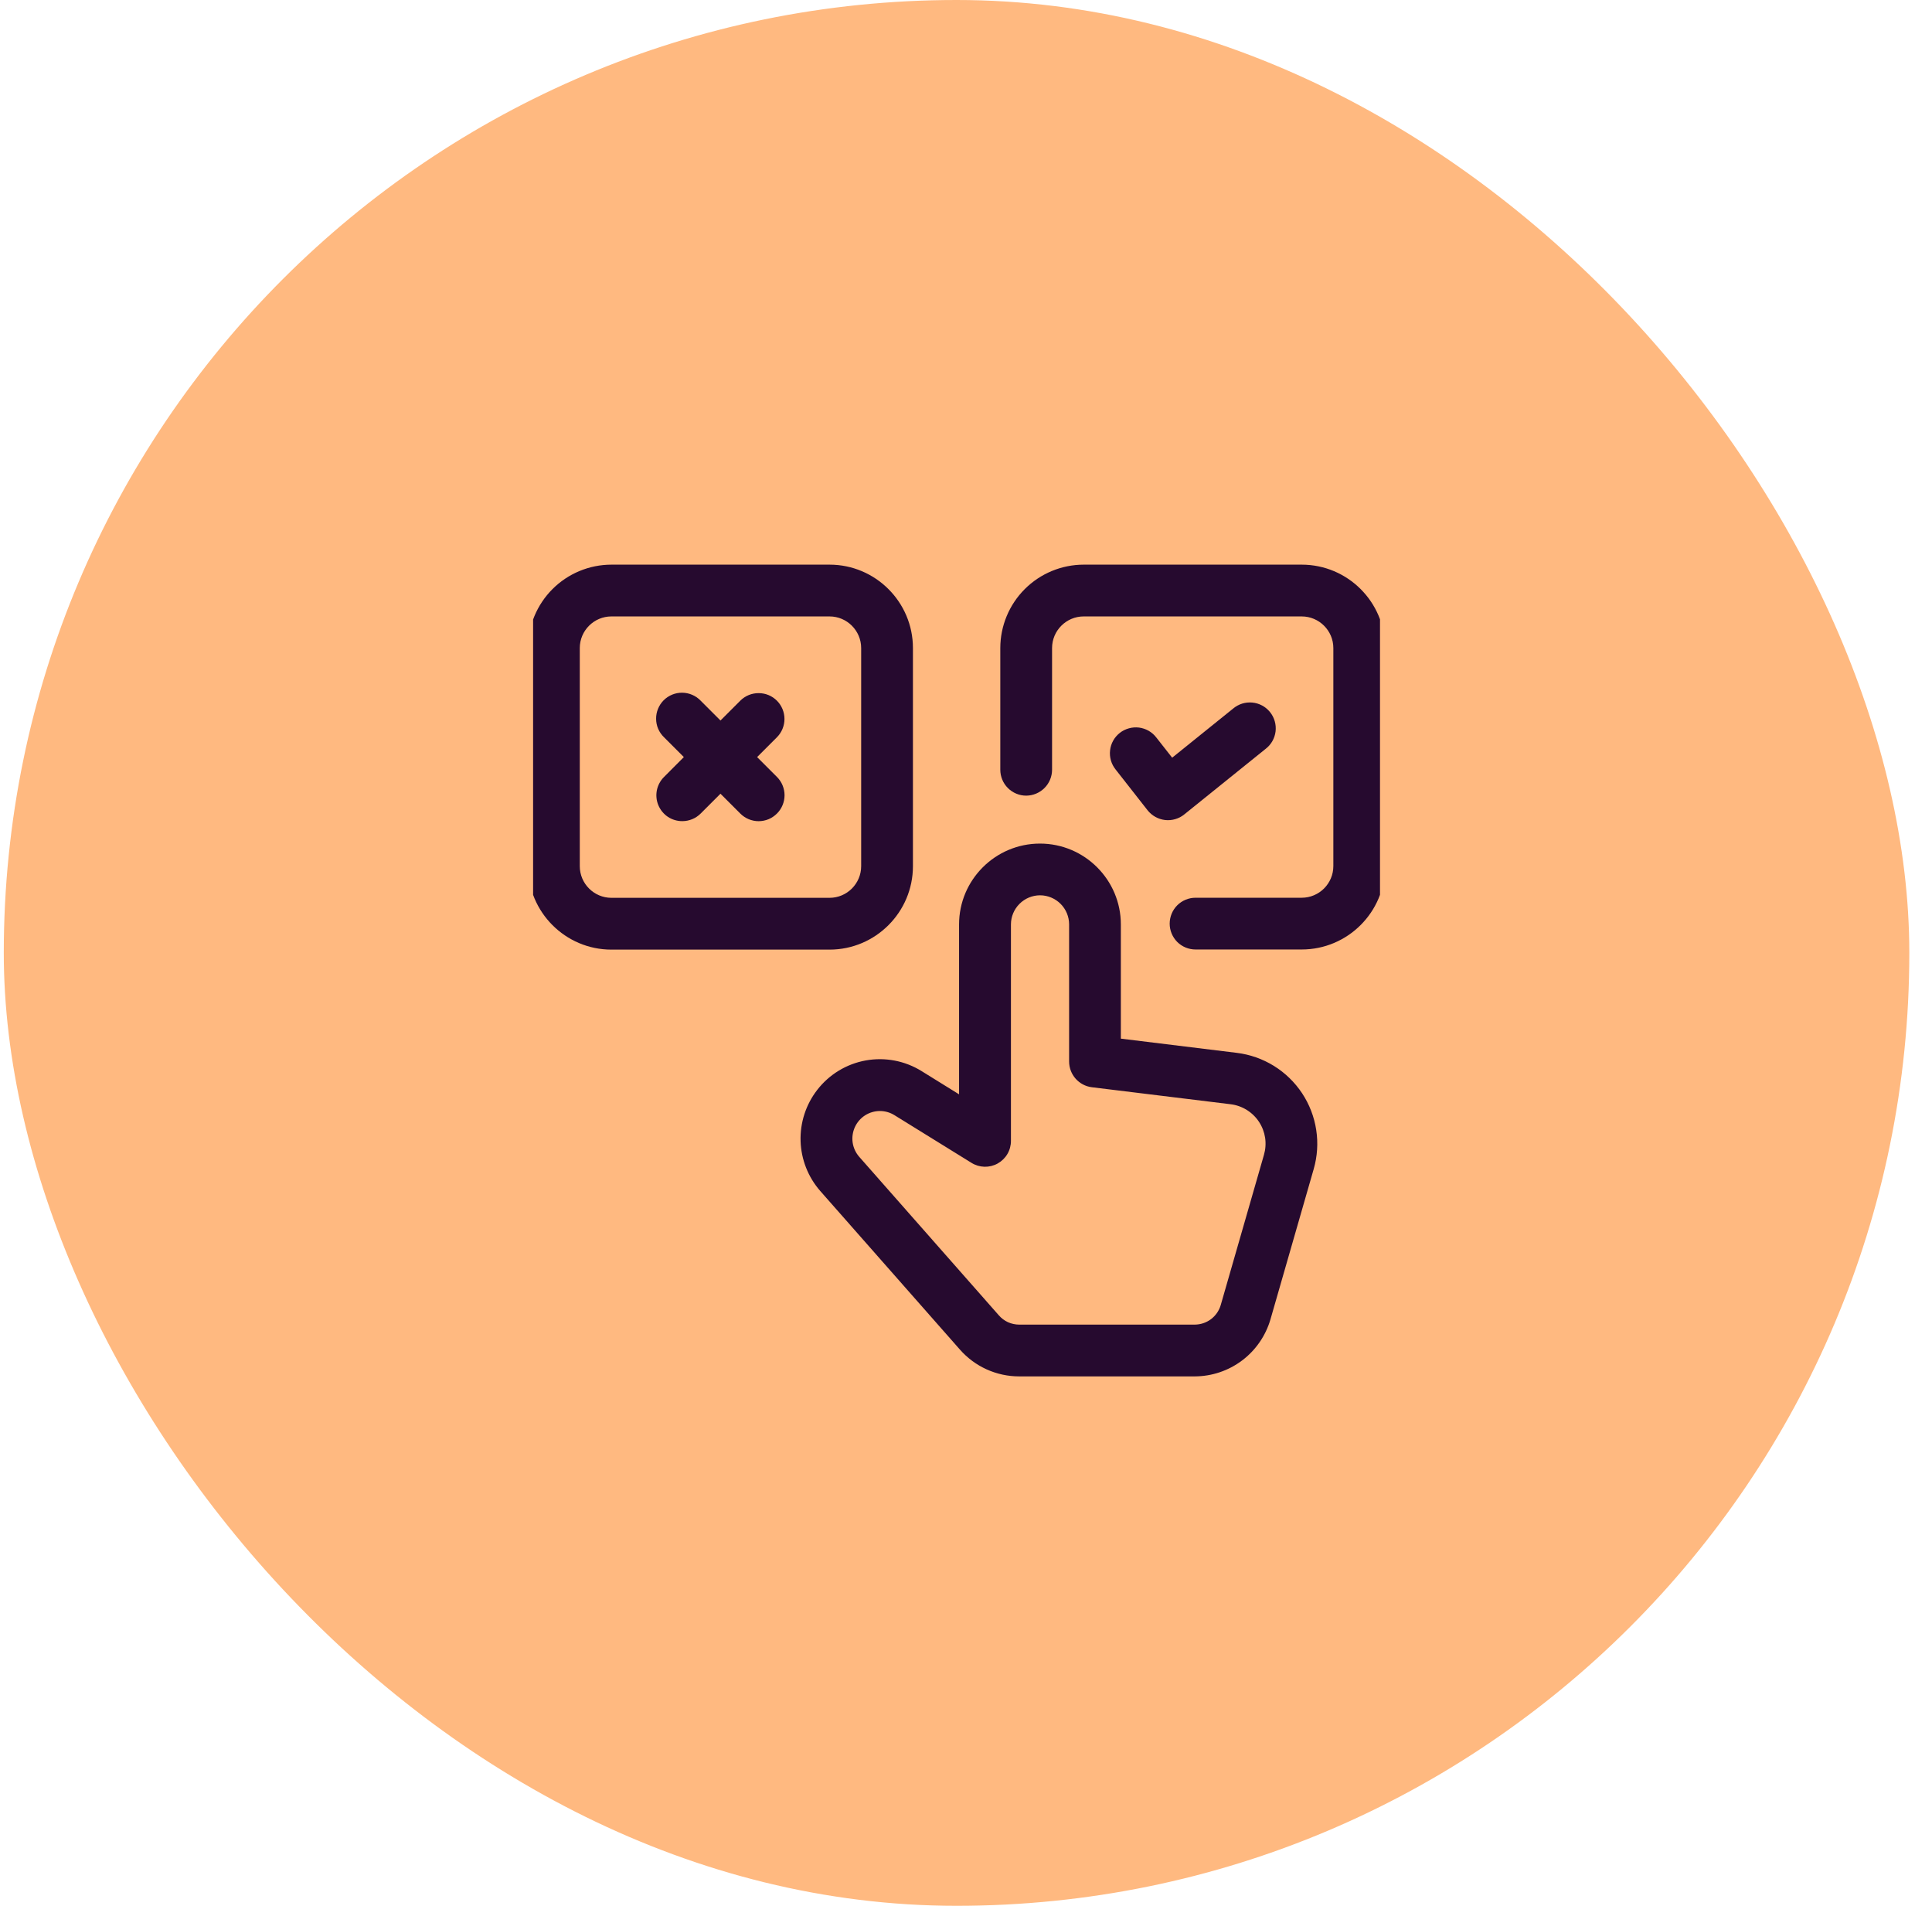
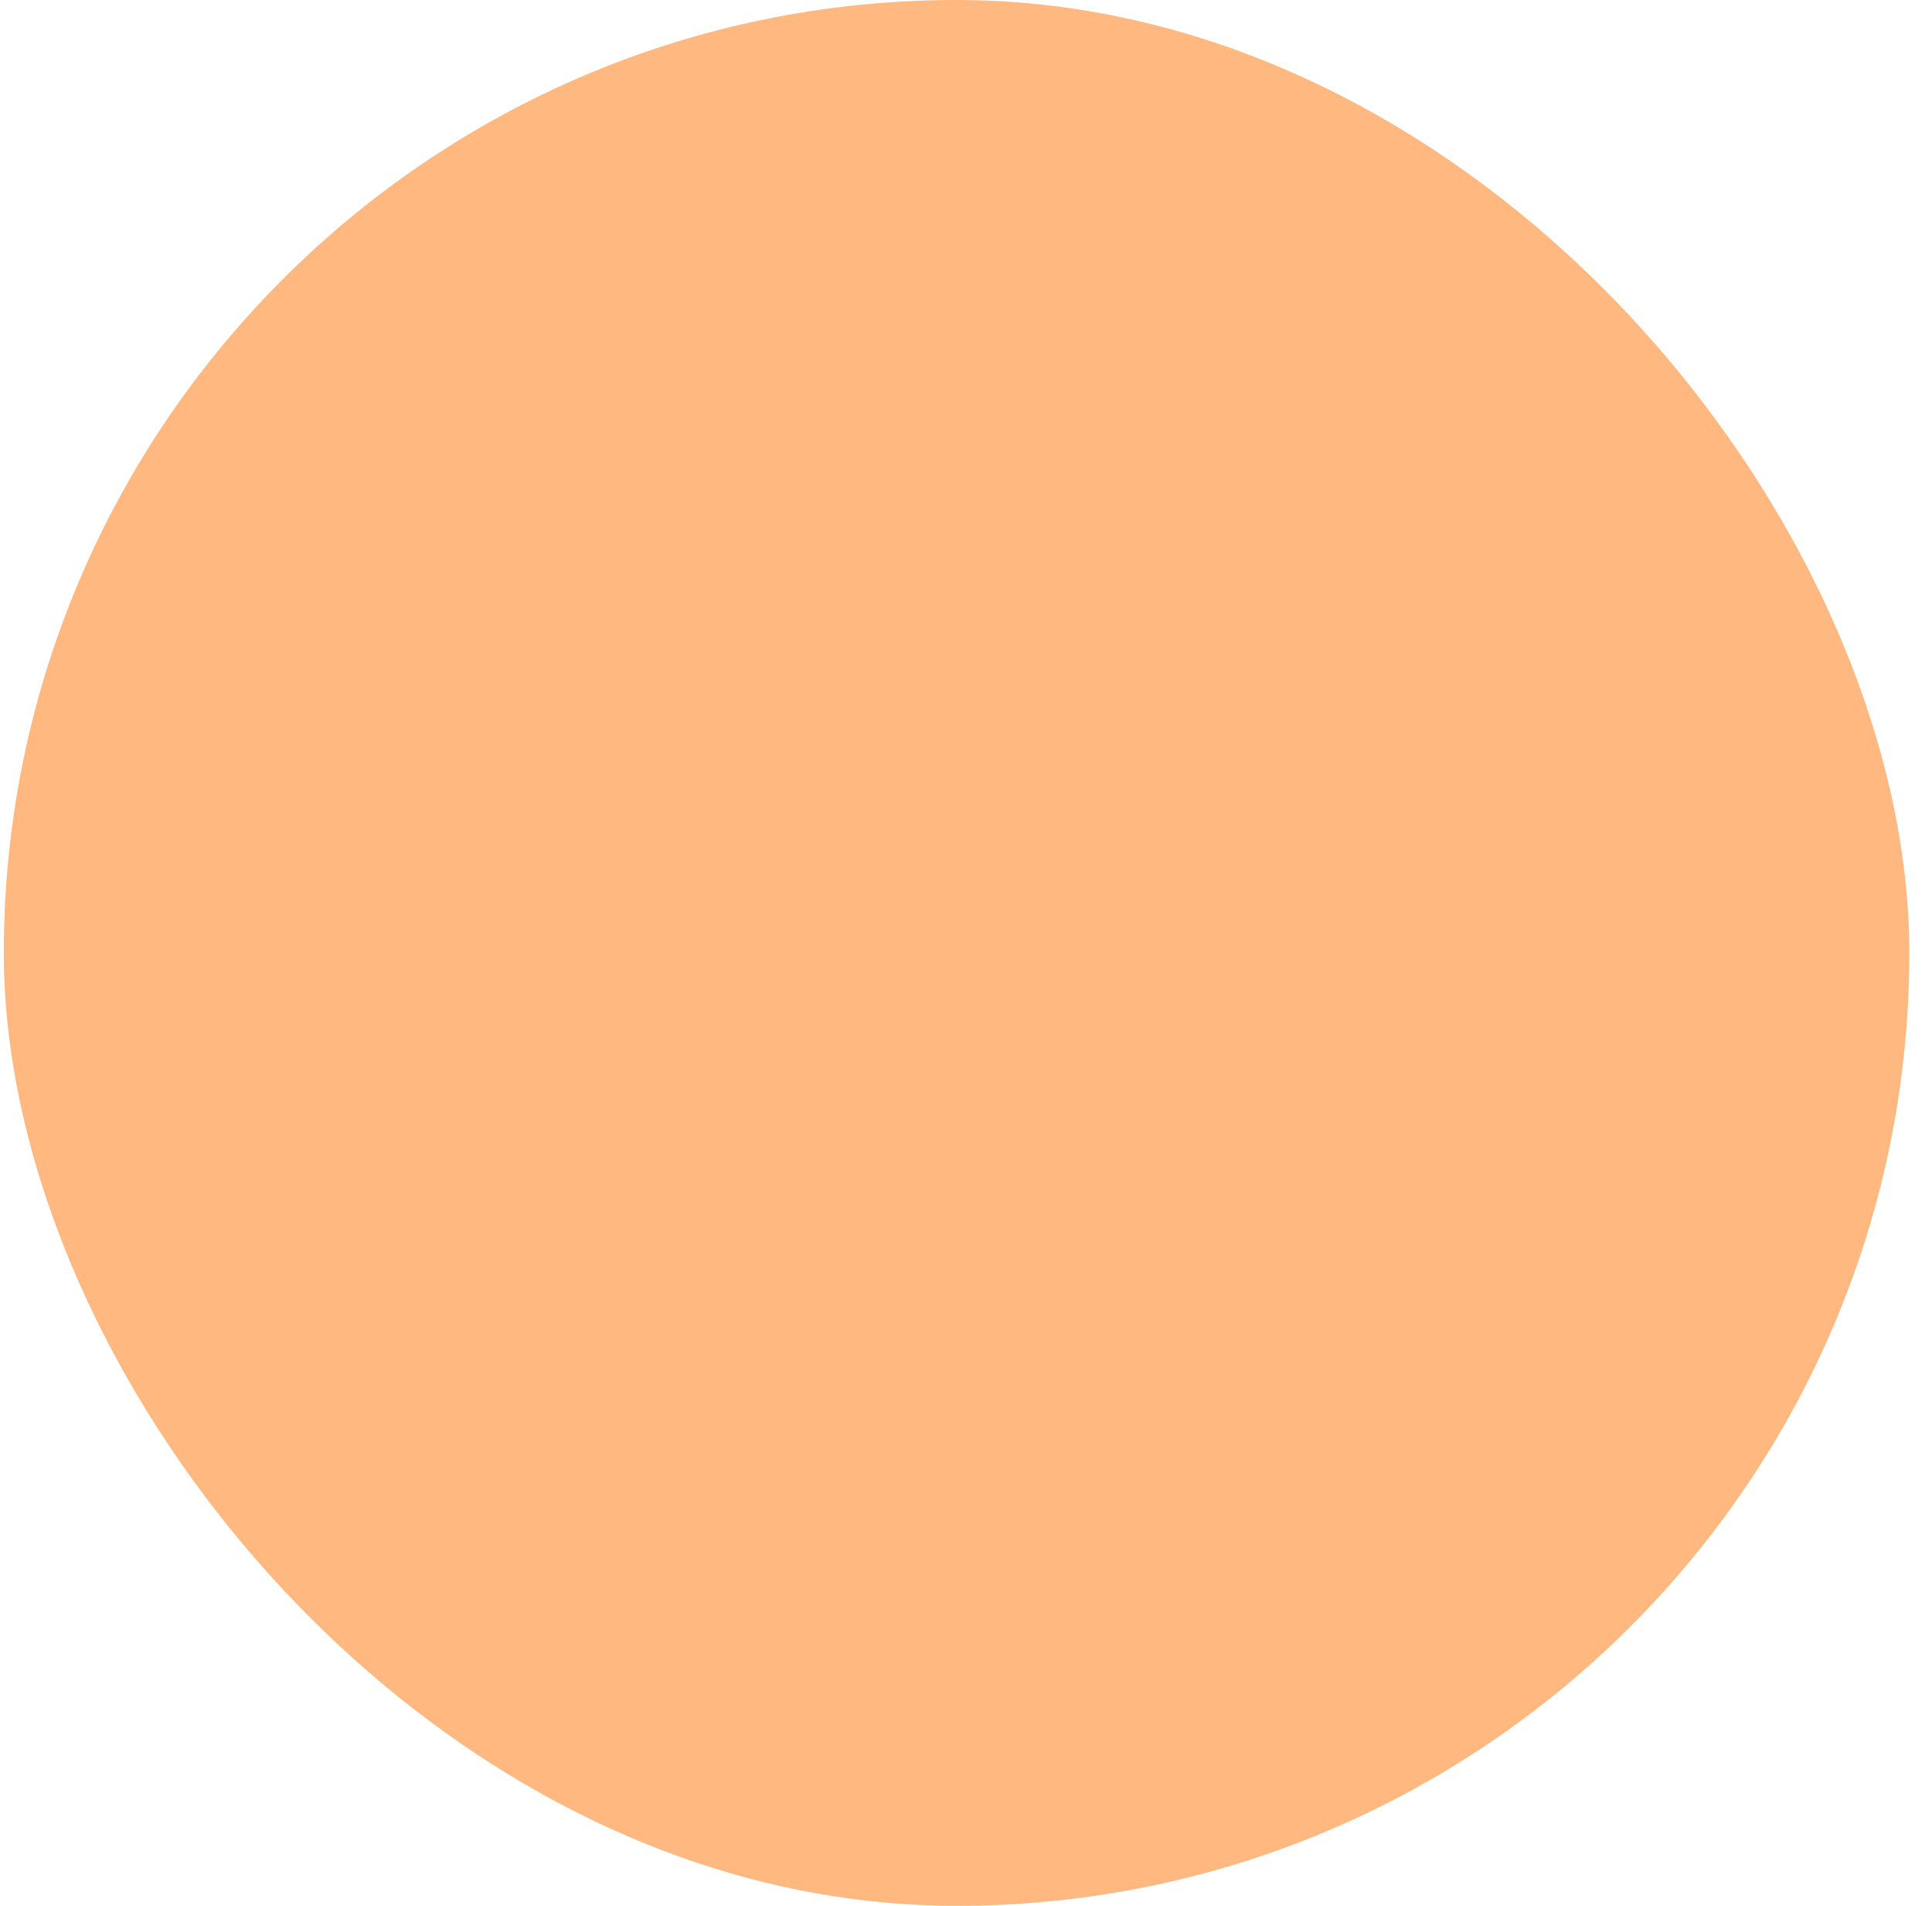
<svg xmlns="http://www.w3.org/2000/svg" width="73" height="72" viewBox="0 0 73 72" fill="none">
  <rect x="0.143" width="72" height="72" rx="36" fill="#FFB980" />
  <g clip-path="url(#clip0_124_3540)">
    <path fill-rule="evenodd" clip-rule="evenodd" d="M39.295 31.87C40.979 31.87 42.351 33.24 42.351 34.925V39.239L46.732 39.776C47.229 39.837 47.707 40.005 48.133 40.268C48.559 40.532 48.922 40.885 49.199 41.302C49.475 41.72 49.658 42.193 49.733 42.688C49.809 43.183 49.776 43.688 49.637 44.169L48.004 49.845C47.823 50.465 47.446 51.011 46.93 51.399C46.414 51.787 45.787 51.997 45.142 51.999H38.508C37.653 51.999 36.837 51.631 36.272 50.988L30.994 44.996C30.535 44.472 30.272 43.806 30.25 43.111C30.228 42.415 30.449 41.733 30.874 41.182C31.326 40.594 31.981 40.195 32.711 40.063C33.44 39.931 34.194 40.075 34.823 40.466L36.238 41.343V34.925C36.238 33.24 37.61 31.87 39.295 31.87ZM39.298 33.824C39.006 33.824 38.727 33.941 38.521 34.147C38.315 34.353 38.198 34.632 38.198 34.923V43.099C38.199 43.274 38.153 43.446 38.065 43.596C37.977 43.747 37.849 43.871 37.697 43.956C37.545 44.041 37.372 44.083 37.198 44.079C37.023 44.074 36.853 44.023 36.705 43.93L33.796 42.13C33.631 42.028 33.441 41.973 33.247 41.973C33.047 41.974 32.85 42.031 32.682 42.14C32.514 42.249 32.381 42.405 32.299 42.587C32.217 42.77 32.189 42.972 32.218 43.17C32.248 43.368 32.334 43.553 32.466 43.704L37.744 49.696C37.839 49.805 37.957 49.893 38.089 49.953C38.221 50.012 38.366 50.043 38.511 50.043H45.143C45.364 50.042 45.58 49.97 45.757 49.837C45.934 49.703 46.063 49.517 46.125 49.304L47.758 43.629C47.819 43.42 47.834 43.199 47.802 42.983C47.769 42.768 47.69 42.562 47.57 42.381C47.45 42.199 47.291 42.045 47.106 41.931C46.921 41.816 46.713 41.743 46.497 41.717L41.255 41.075C40.765 41.014 40.396 40.597 40.396 40.102V34.923C40.396 34.632 40.28 34.353 40.074 34.147C39.868 33.941 39.589 33.824 39.298 33.824Z" fill="#260A2F" />
-     <path d="M25.778 26.17C25.909 26.172 26.038 26.199 26.157 26.251C26.277 26.302 26.385 26.378 26.474 26.471L27.223 27.22L27.972 26.471C28.062 26.381 28.171 26.308 28.29 26.259C28.408 26.21 28.535 26.186 28.664 26.186C28.792 26.186 28.92 26.21 29.038 26.259C29.157 26.308 29.265 26.381 29.355 26.471C29.539 26.655 29.641 26.904 29.641 27.163C29.641 27.422 29.538 27.671 29.355 27.854L28.607 28.602L29.357 29.352C29.448 29.443 29.52 29.551 29.569 29.669C29.618 29.788 29.644 29.916 29.644 30.044C29.644 30.173 29.618 30.3 29.569 30.418C29.52 30.537 29.448 30.644 29.357 30.735C29.266 30.826 29.159 30.899 29.04 30.949C28.921 30.998 28.794 31.023 28.665 31.024C28.537 31.024 28.409 30.998 28.29 30.949C28.171 30.899 28.062 30.826 27.972 30.735L27.223 29.986L26.474 30.735C26.384 30.826 26.276 30.898 26.157 30.947C26.039 30.996 25.911 31.022 25.782 31.022C25.589 31.023 25.398 30.967 25.236 30.86C25.075 30.752 24.95 30.598 24.875 30.419C24.801 30.24 24.782 30.043 24.82 29.853C24.859 29.663 24.953 29.489 25.091 29.352L25.839 28.602L25.091 27.854C24.997 27.764 24.922 27.656 24.87 27.537C24.818 27.418 24.792 27.288 24.791 27.158C24.789 27.028 24.814 26.899 24.863 26.779C24.912 26.658 24.984 26.548 25.076 26.456C25.169 26.364 25.279 26.291 25.399 26.242C25.519 26.193 25.648 26.169 25.778 26.17Z" fill="#260A2F" />
    <path fill-rule="evenodd" clip-rule="evenodd" d="M31.344 21.332C33.08 21.332 34.495 22.746 34.495 24.483V32.723C34.495 34.461 33.081 35.876 31.344 35.876H23.102C21.366 35.876 19.951 34.461 19.951 32.723V24.483C19.952 23.648 20.285 22.847 20.875 22.256C21.466 21.665 22.267 21.333 23.102 21.332H31.344ZM23.102 23.288C22.443 23.288 21.907 23.825 21.907 24.483V32.723C21.907 33.382 22.444 33.919 23.102 33.919H31.344C32.003 33.919 32.539 33.382 32.539 32.723V24.483C32.539 23.825 32.002 23.288 31.344 23.288H23.102Z" fill="#260A2F" />
-     <path d="M49.184 21.332C50.922 21.332 52.336 22.744 52.336 24.483V32.72C52.336 34.458 50.922 35.871 49.184 35.871H45.174C44.915 35.871 44.666 35.769 44.482 35.586C44.299 35.402 44.196 35.153 44.196 34.894C44.197 34.634 44.299 34.385 44.482 34.202C44.666 34.018 44.915 33.916 45.174 33.916H49.184C49.844 33.916 50.38 33.379 50.38 32.72V24.483C50.38 23.825 49.843 23.288 49.184 23.288H40.947C40.288 23.288 39.752 23.825 39.752 24.483V29.079C39.752 29.339 39.648 29.588 39.465 29.771C39.281 29.954 39.033 30.058 38.774 30.059C38.515 30.059 38.266 29.955 38.082 29.771C37.899 29.588 37.796 29.339 37.796 29.079V24.483C37.797 23.648 38.129 22.847 38.72 22.256C39.311 21.665 40.112 21.333 40.947 21.332H49.184Z" fill="#260A2F" />
-     <path d="M47.317 26.542C47.447 26.554 47.574 26.592 47.689 26.654C47.804 26.716 47.905 26.8 47.987 26.902C48.069 27.003 48.13 27.121 48.166 27.247C48.202 27.372 48.212 27.504 48.197 27.633C48.181 27.763 48.139 27.889 48.074 28.003C48.009 28.116 47.922 28.215 47.818 28.294L44.745 30.77C44.645 30.852 44.529 30.911 44.404 30.947C44.28 30.983 44.15 30.995 44.021 30.98C43.761 30.949 43.523 30.816 43.361 30.612L42.154 29.072C42.073 28.971 42.012 28.856 41.976 28.731C41.94 28.607 41.929 28.476 41.944 28.348C41.958 28.219 41.998 28.094 42.061 27.981C42.124 27.868 42.21 27.768 42.312 27.688C42.413 27.608 42.531 27.55 42.655 27.516C42.78 27.481 42.911 27.471 43.039 27.487C43.167 27.504 43.292 27.546 43.404 27.61C43.516 27.675 43.614 27.762 43.693 27.865L44.29 28.625L46.591 26.771C46.69 26.687 46.806 26.623 46.93 26.583C47.055 26.544 47.186 26.53 47.317 26.542Z" fill="#260A2F" />
+     <path d="M49.184 21.332C50.922 21.332 52.336 22.744 52.336 24.483V32.72C52.336 34.458 50.922 35.871 49.184 35.871H45.174C44.915 35.871 44.666 35.769 44.482 35.586C44.299 35.402 44.196 35.153 44.196 34.894C44.197 34.634 44.299 34.385 44.482 34.202C44.666 34.018 44.915 33.916 45.174 33.916H49.184C49.844 33.916 50.38 33.379 50.38 32.72C50.38 23.825 49.843 23.288 49.184 23.288H40.947C40.288 23.288 39.752 23.825 39.752 24.483V29.079C39.752 29.339 39.648 29.588 39.465 29.771C39.281 29.954 39.033 30.058 38.774 30.059C38.515 30.059 38.266 29.955 38.082 29.771C37.899 29.588 37.796 29.339 37.796 29.079V24.483C37.797 23.648 38.129 22.847 38.72 22.256C39.311 21.665 40.112 21.333 40.947 21.332H49.184Z" fill="#260A2F" />
  </g>
  <defs>
    <clipPath id="clip0_124_3540">
-       <rect width="32" height="32" fill="white" transform="translate(20.143 20)" />
-     </clipPath>
+       </clipPath>
  </defs>
</svg>